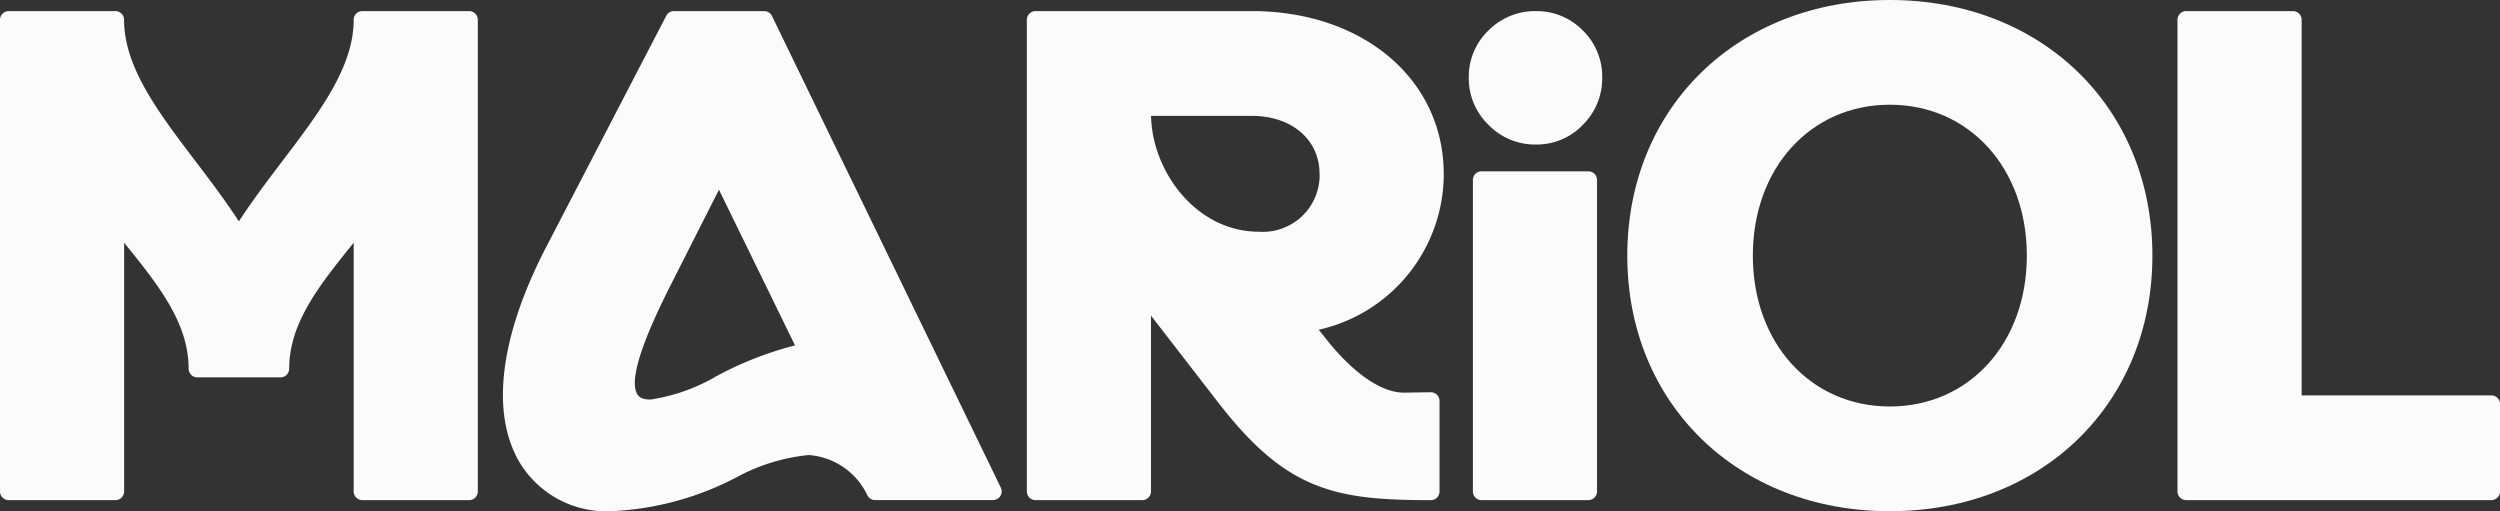
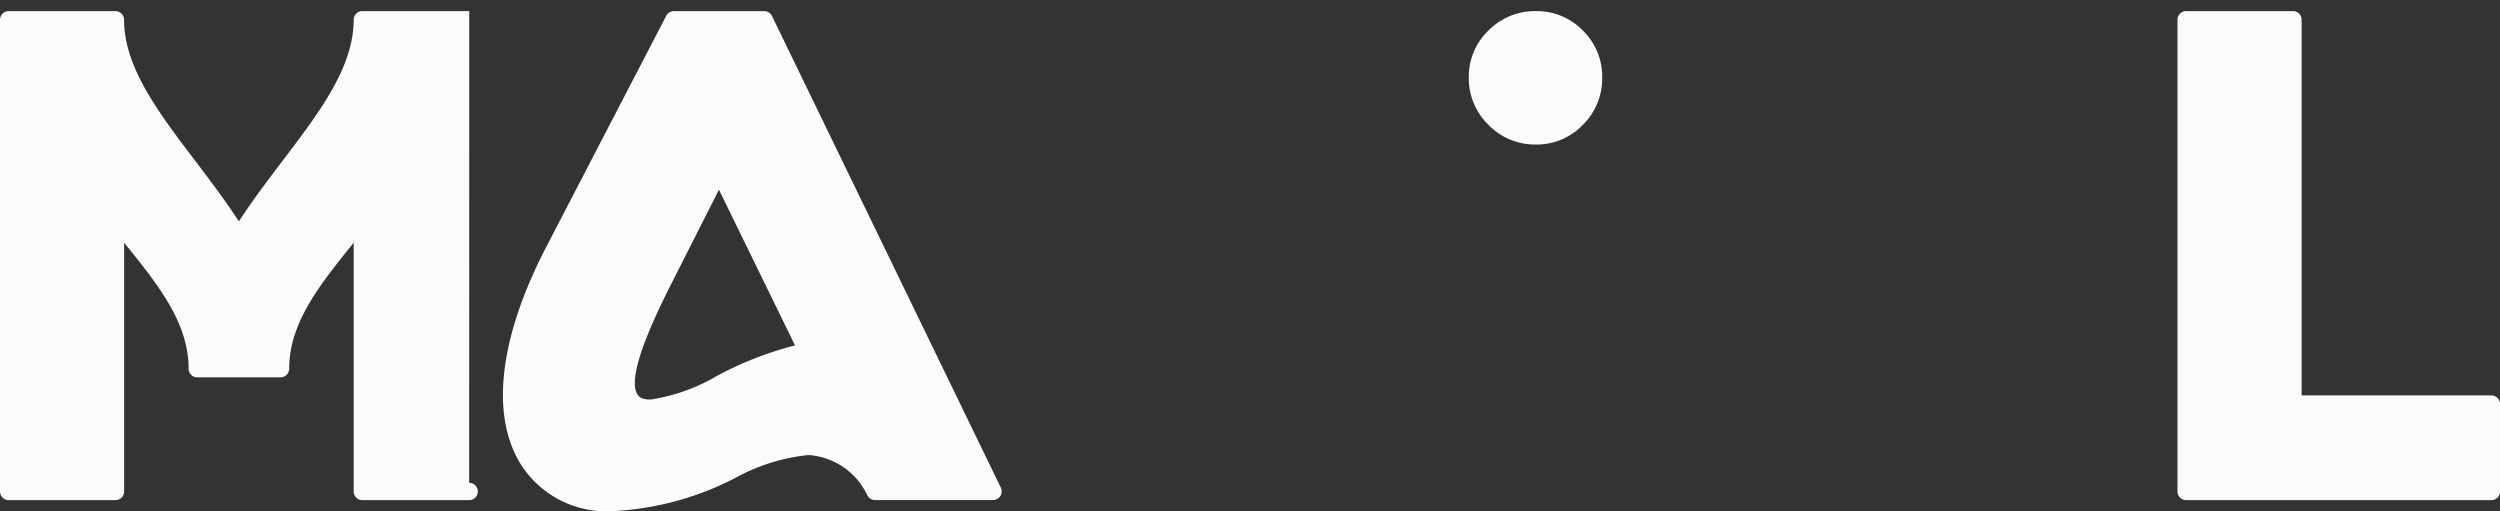
<svg xmlns="http://www.w3.org/2000/svg" id="logo-mariol" width="162.823" height="33.295" viewBox="0 0 162.823 33.295">
  <rect x="0" y="0" width="162.823" height="33.295" fill="#333333" stroke="none" />
  <defs>
    <clipPath id="clip-path">
      <rect id="Rectangle_176" data-name="Rectangle 176" width="162.823" height="33.295" fill="rgba(255,255,255,0.98)" />
    </clipPath>
  </defs>
  <g id="Groupe_688" data-name="Groupe 688" transform="translate(0 0)" clip-path="url(#clip-path)">
-     <path id="Tracé_512" data-name="Tracé 512" d="M30.562,1.281H23.6a.564.564,0,0,0-.564.564c0,3.088-2.238,6.034-4.608,9.154-.968,1.274-1.964,2.586-2.87,3.976-.906-1.391-1.9-2.7-2.87-3.976-2.37-3.12-4.608-6.065-4.608-9.154a.564.564,0,0,0-.564-.564H.564A.564.564,0,0,0,0,1.845V32.566a.564.564,0,0,0,.564.564H7.521a.564.564,0,0,0,.564-.564v-16.2c2.27,2.8,4.2,5.243,4.2,8.205a.564.564,0,0,0,.564.564h5.422a.564.564,0,0,0,.564-.564c0-2.962,1.933-5.4,4.2-8.205v16.2a.564.564,0,0,0,.564.564h6.957a.564.564,0,0,0,.564-.564V1.845a.564.564,0,0,0-.564-.564" transform="translate(0 -0.558)" fill="rgba(255,255,255,0.98)" />
+     <path id="Tracé_512" data-name="Tracé 512" d="M30.562,1.281H23.6a.564.564,0,0,0-.564.564c0,3.088-2.238,6.034-4.608,9.154-.968,1.274-1.964,2.586-2.87,3.976-.906-1.391-1.9-2.7-2.87-3.976-2.37-3.12-4.608-6.065-4.608-9.154a.564.564,0,0,0-.564-.564H.564A.564.564,0,0,0,0,1.845V32.566a.564.564,0,0,0,.564.564H7.521a.564.564,0,0,0,.564-.564v-16.2c2.27,2.8,4.2,5.243,4.2,8.205a.564.564,0,0,0,.564.564h5.422a.564.564,0,0,0,.564-.564c0-2.962,1.933-5.4,4.2-8.205v16.2a.564.564,0,0,0,.564.564h6.957a.564.564,0,0,0,.564-.564a.564.564,0,0,0-.564-.564" transform="translate(0 -0.558)" fill="rgba(255,255,255,0.98)" />
    <path id="Tracé_513" data-name="Tracé 513" d="M75.585,1.6a.565.565,0,0,0-.508-.318H69.2a.564.564,0,0,0-.5.3L60.888,16.629c-3.051,5.879-3.654,10.891-1.7,14.113a6.6,6.6,0,0,0,5.9,3.111,19.388,19.388,0,0,0,8.156-2.193,12.456,12.456,0,0,1,4.719-1.466A4.58,4.58,0,0,1,81.8,32.825a.564.564,0,0,0,.5.3h7.68a.564.564,0,0,0,.508-.811ZM66.817,26.241c-.787-1.281,1.442-5.682,2.394-7.561l2.921-5.765,4.953,10.138a22.618,22.618,0,0,0-5.056,1.971,12.076,12.076,0,0,1-4.36,1.557c-.577,0-.762-.194-.851-.339" transform="translate(-25.306 -0.558)" fill="rgba(255,255,255,0.98)" />
-     <path id="Tracé_514" data-name="Tracé 514" d="M145.692,11.875c0-6.138-5.253-10.593-12.491-10.593H119.107a.564.564,0,0,0-.564.564V32.567a.564.564,0,0,0,.564.564h6.956a.564.564,0,0,0,.564-.564V21.115l4.411,5.7c4.429,5.72,7.612,6.318,13.819,6.318a.564.564,0,0,0,.564-.564v-5.9a.565.565,0,0,0-.574-.564l-1.716.027H143.1c-1.51,0-3.4-1.334-5.206-3.674l-.34-.423a10.415,10.415,0,0,0,8.143-10.157m-8.085,0a3.7,3.7,0,0,1-3.954,3.773c-4.1,0-6.966-3.953-7.024-7.545H133.2c2.594,0,4.406,1.551,4.406,3.773" transform="translate(-51.665 -0.559)" fill="rgba(255,255,255,0.98)" />
-     <path id="Tracé_515" data-name="Tracé 515" d="M204.959,0c-9.908,0-17.1,7-17.1,16.647s7.191,16.647,17.1,16.647,17.1-7,17.1-16.647S214.867,0,204.959,0m8.923,16.647c0,5.694-3.752,9.827-8.923,9.827s-8.923-4.133-8.923-9.827,3.753-9.827,8.923-9.827,8.923,4.133,8.923,9.827" transform="translate(-81.875 0)" fill="rgba(255,255,255,0.98)" />
    <path id="Tracé_516" data-name="Tracé 516" d="M271.815,26.309H259.459V1.845a.564.564,0,0,0-.564-.564h-6.957a.564.564,0,0,0-.564.564V32.566a.564.564,0,0,0,.564.564h19.878a.564.564,0,0,0,.564-.564V26.873a.564.564,0,0,0-.564-.564" transform="translate(-109.556 -0.558)" fill="rgba(255,255,255,0.98)" />
-     <path id="Tracé_517" data-name="Tracé 517" d="M177.559,19.777H170.6a.564.564,0,0,0-.564.564V40.627a.564.564,0,0,0,.564.564h6.957a.564.564,0,0,0,.564-.564V20.341a.564.564,0,0,0-.564-.564" transform="translate(-74.108 -8.619)" fill="rgba(255,255,255,0.98)" />
    <path id="Tracé_518" data-name="Tracé 518" d="M173.926,1.281a4.259,4.259,0,0,0-3.079,1.259,4.159,4.159,0,0,0-1.285,3.066,4.22,4.22,0,0,0,1.282,3.083,4.218,4.218,0,0,0,3.083,1.282,4.155,4.155,0,0,0,3.067-1.286,4.257,4.257,0,0,0,1.258-3.079,4.193,4.193,0,0,0-1.262-3.063,4.2,4.2,0,0,0-3.063-1.261" transform="translate(-73.901 -0.558)" fill="rgba(255,255,255,0.98)" />
  </g>
</svg>